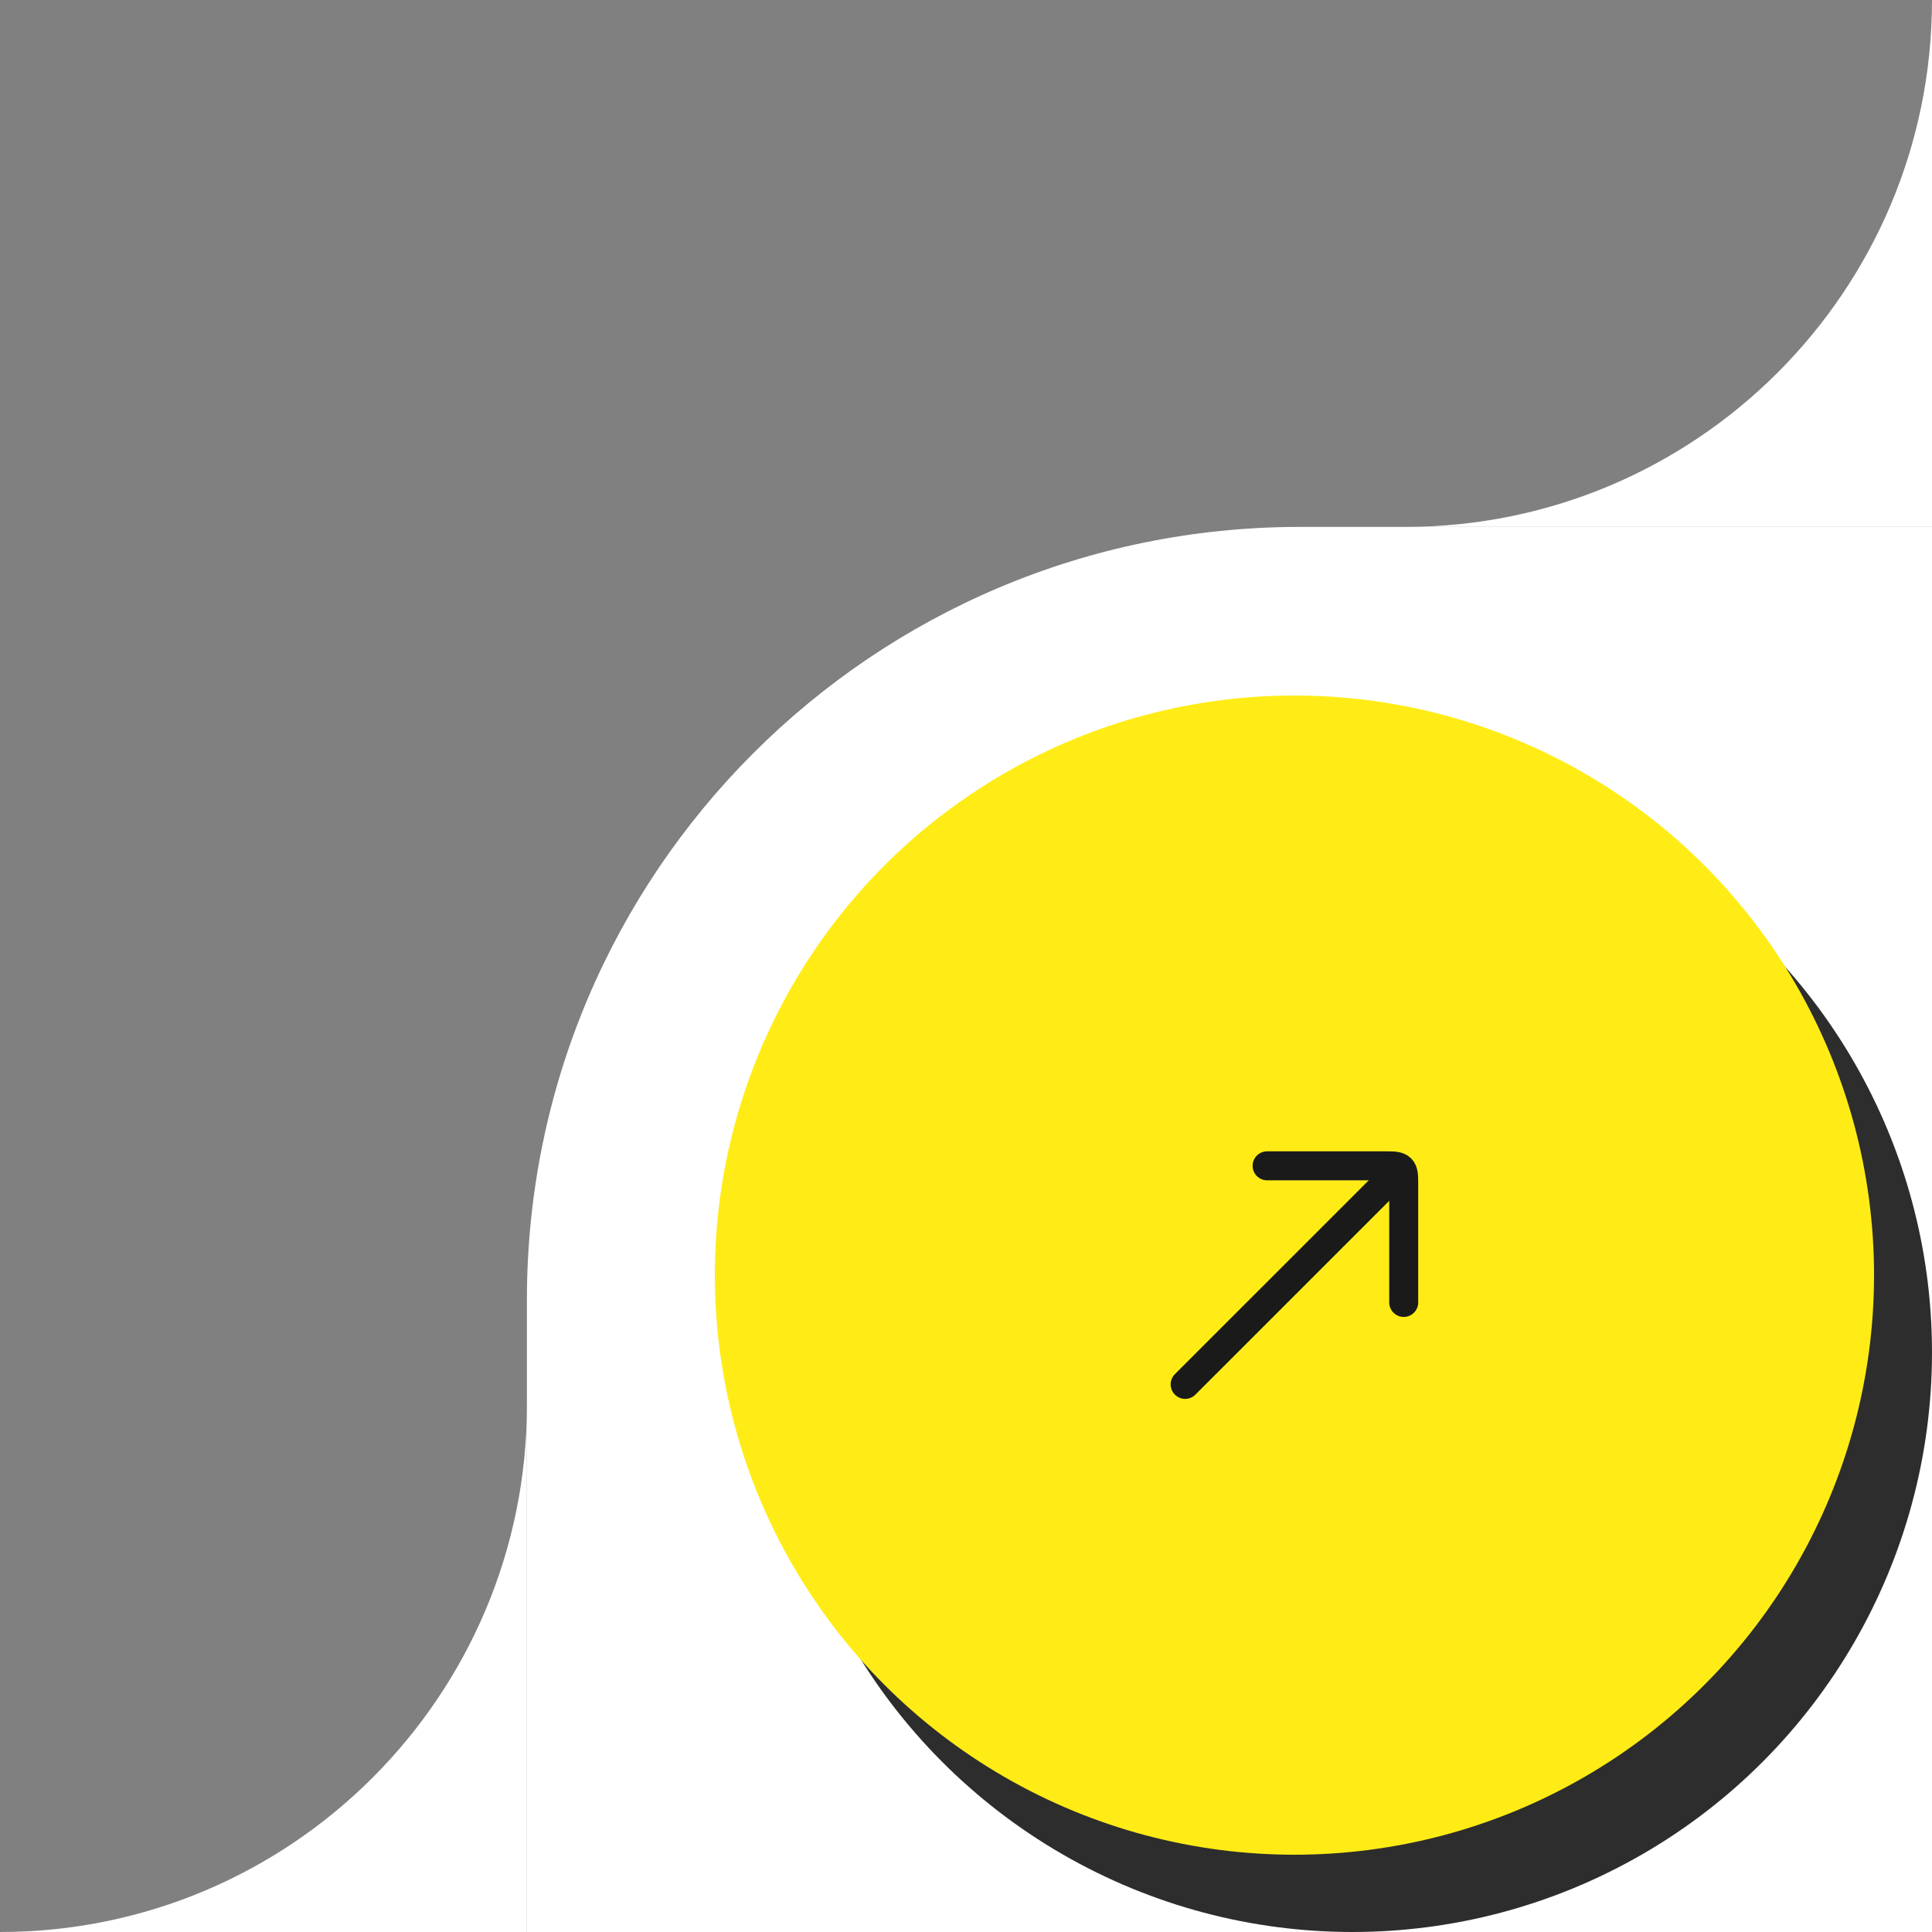
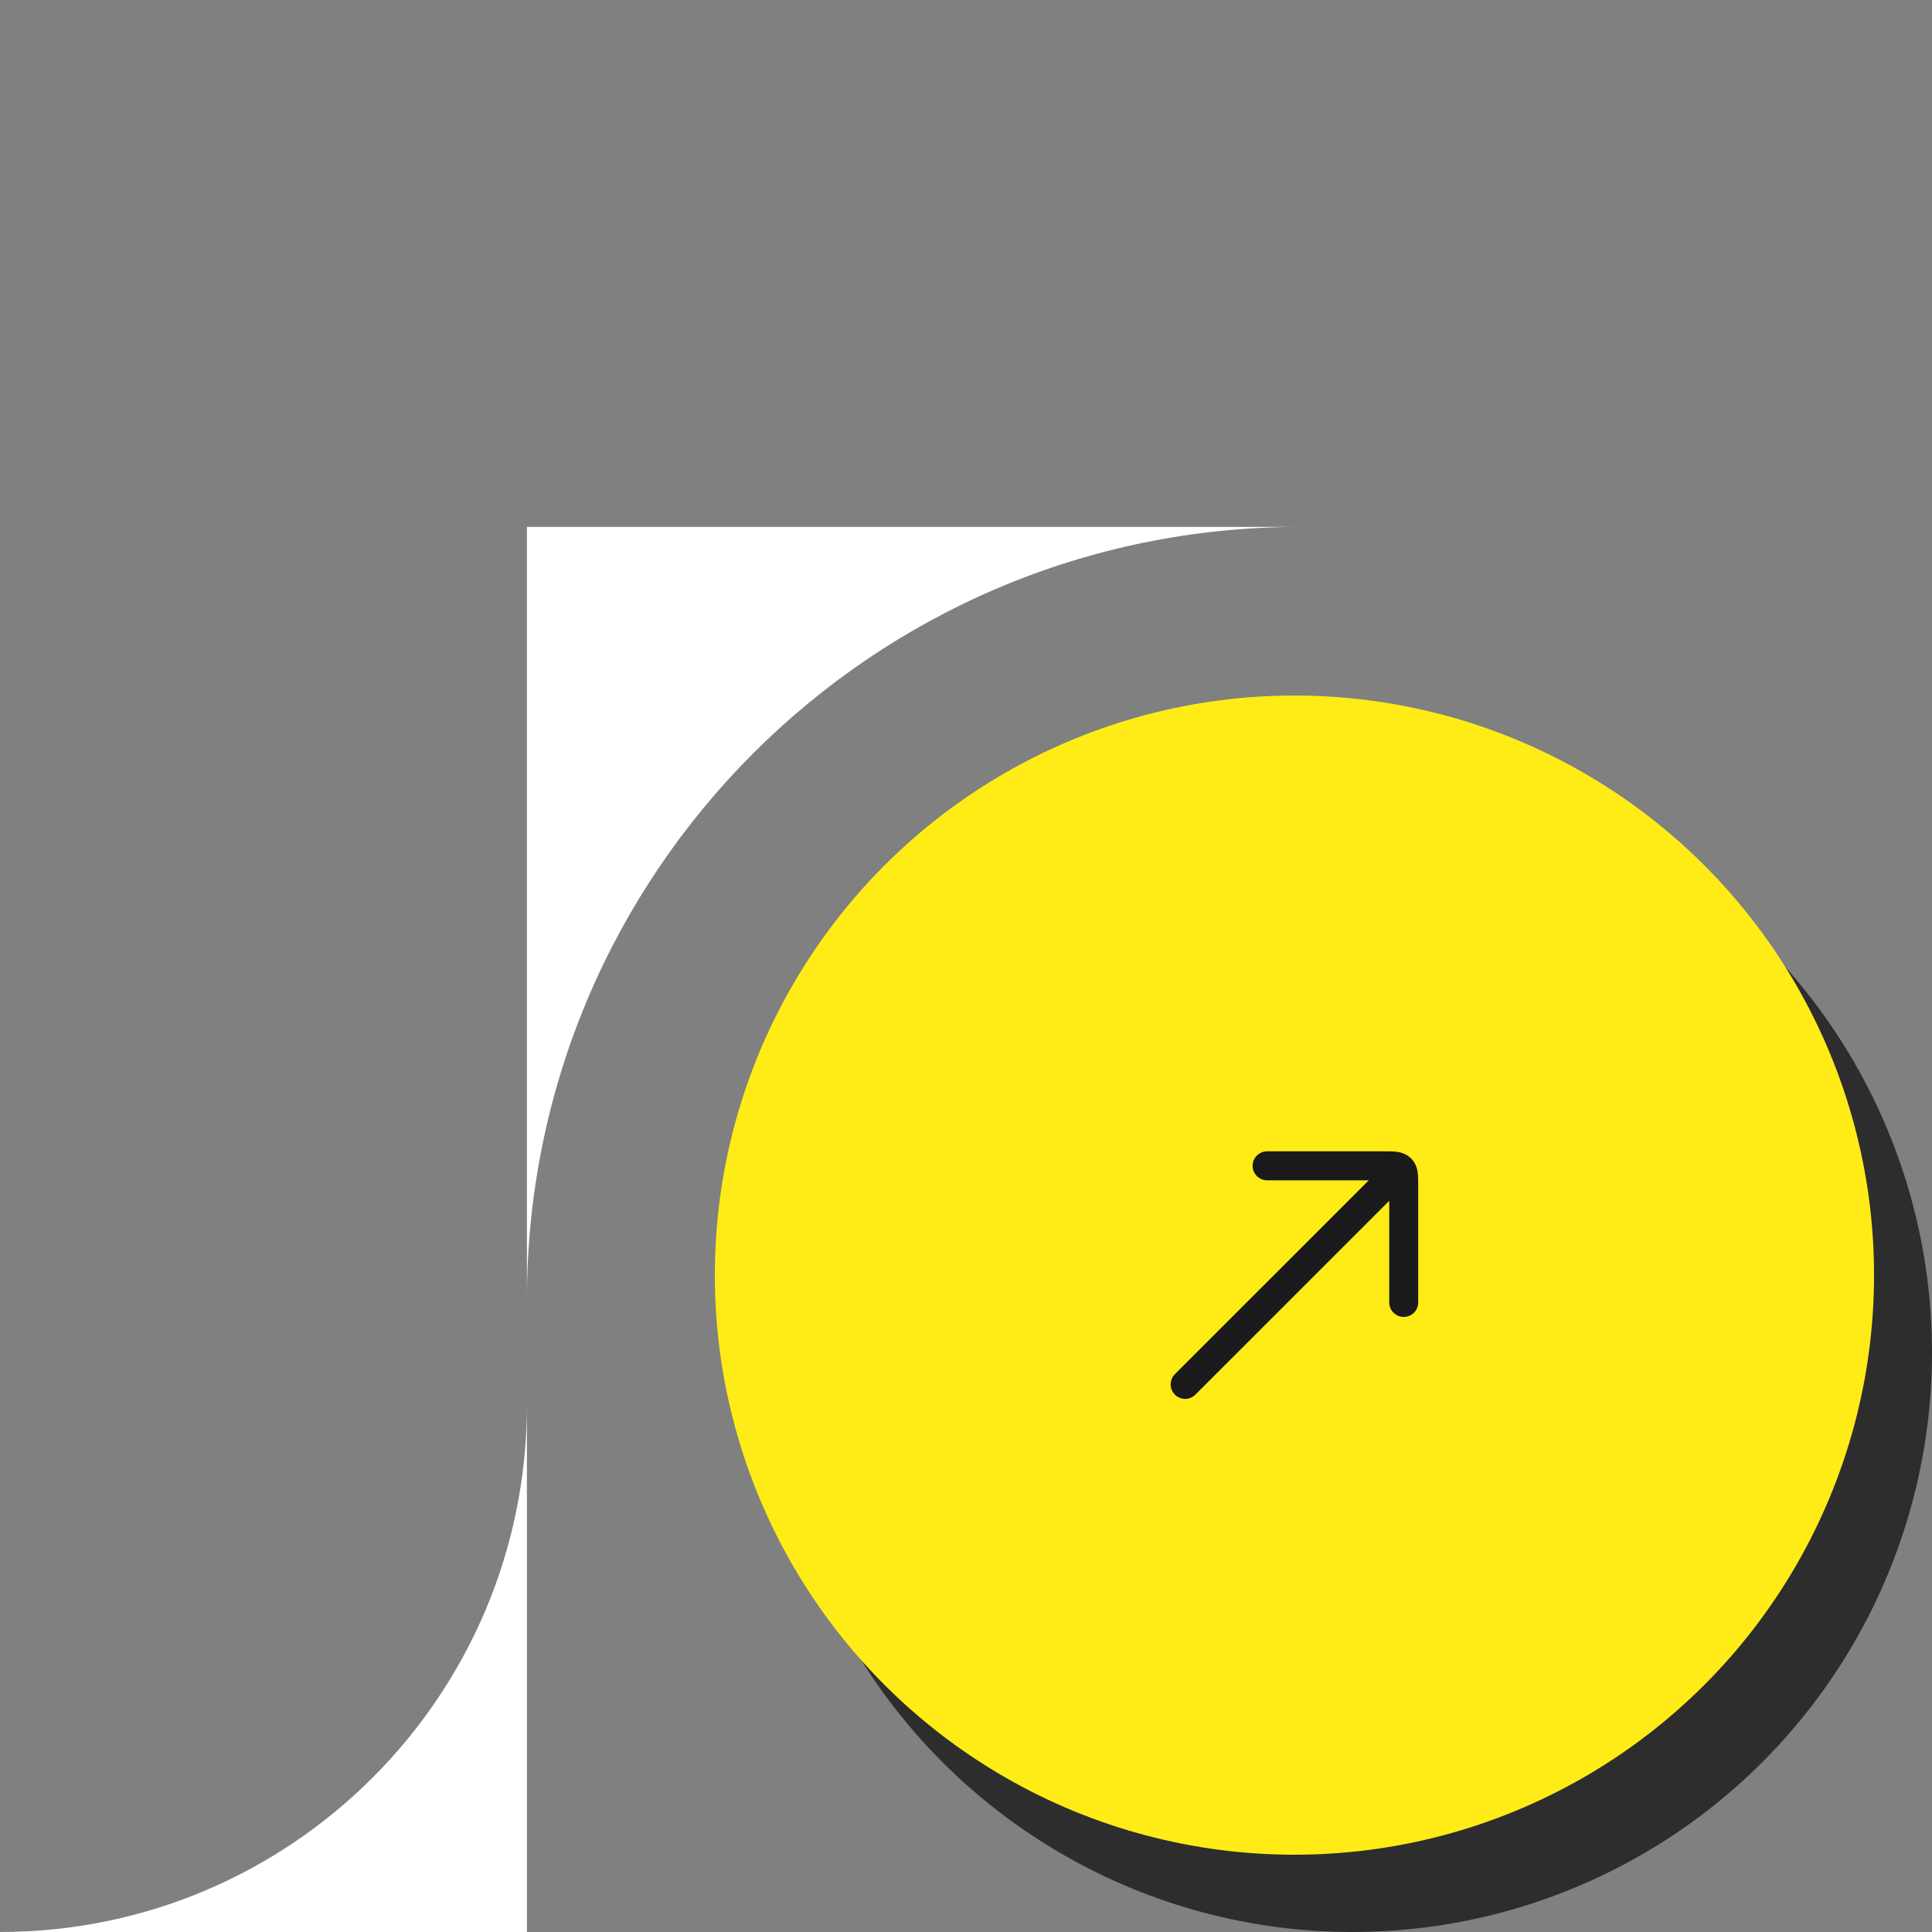
<svg xmlns="http://www.w3.org/2000/svg" width="100" height="100" viewBox="0 0 100 100" fill="none">
  <rect x="0" y="0" width="100" height="100" fill="#808080" stroke="none" />
-   <path d="M27.273 67.273C27.273 45.181 45.182 27.273 67.273 27.273H100V100H27.273V67.273Z" fill="white" />
-   <path fill-rule="evenodd" clip-rule="evenodd" d="M72.727 27.273H100V-2.47955e-05C100 15.062 87.79 27.273 72.727 27.273Z" fill="white" />
+   <path d="M27.273 67.273C27.273 45.181 45.182 27.273 67.273 27.273H100H27.273V67.273Z" fill="white" />
  <path fill-rule="evenodd" clip-rule="evenodd" d="M0 100H27.273V72.727C27.273 87.79 15.062 100 0 100Z" fill="white" />
  <circle cx="70" cy="70" r="30" fill="#2D2D2D" />
  <circle cx="67" cy="66" r="30" fill="#FFEC16" />
  <path d="M71.95 61.05L61.343 71.656" stroke="#1A1A1A" stroke-width="1.5" stroke-linecap="round" stroke-linejoin="round" />
  <path d="M65.585 60.343H71.656C72.128 60.343 72.364 60.343 72.51 60.489C72.656 60.636 72.656 60.872 72.656 61.343V67.414" stroke="#1A1A1A" stroke-width="1.5" stroke-linecap="round" stroke-linejoin="round" />
</svg>